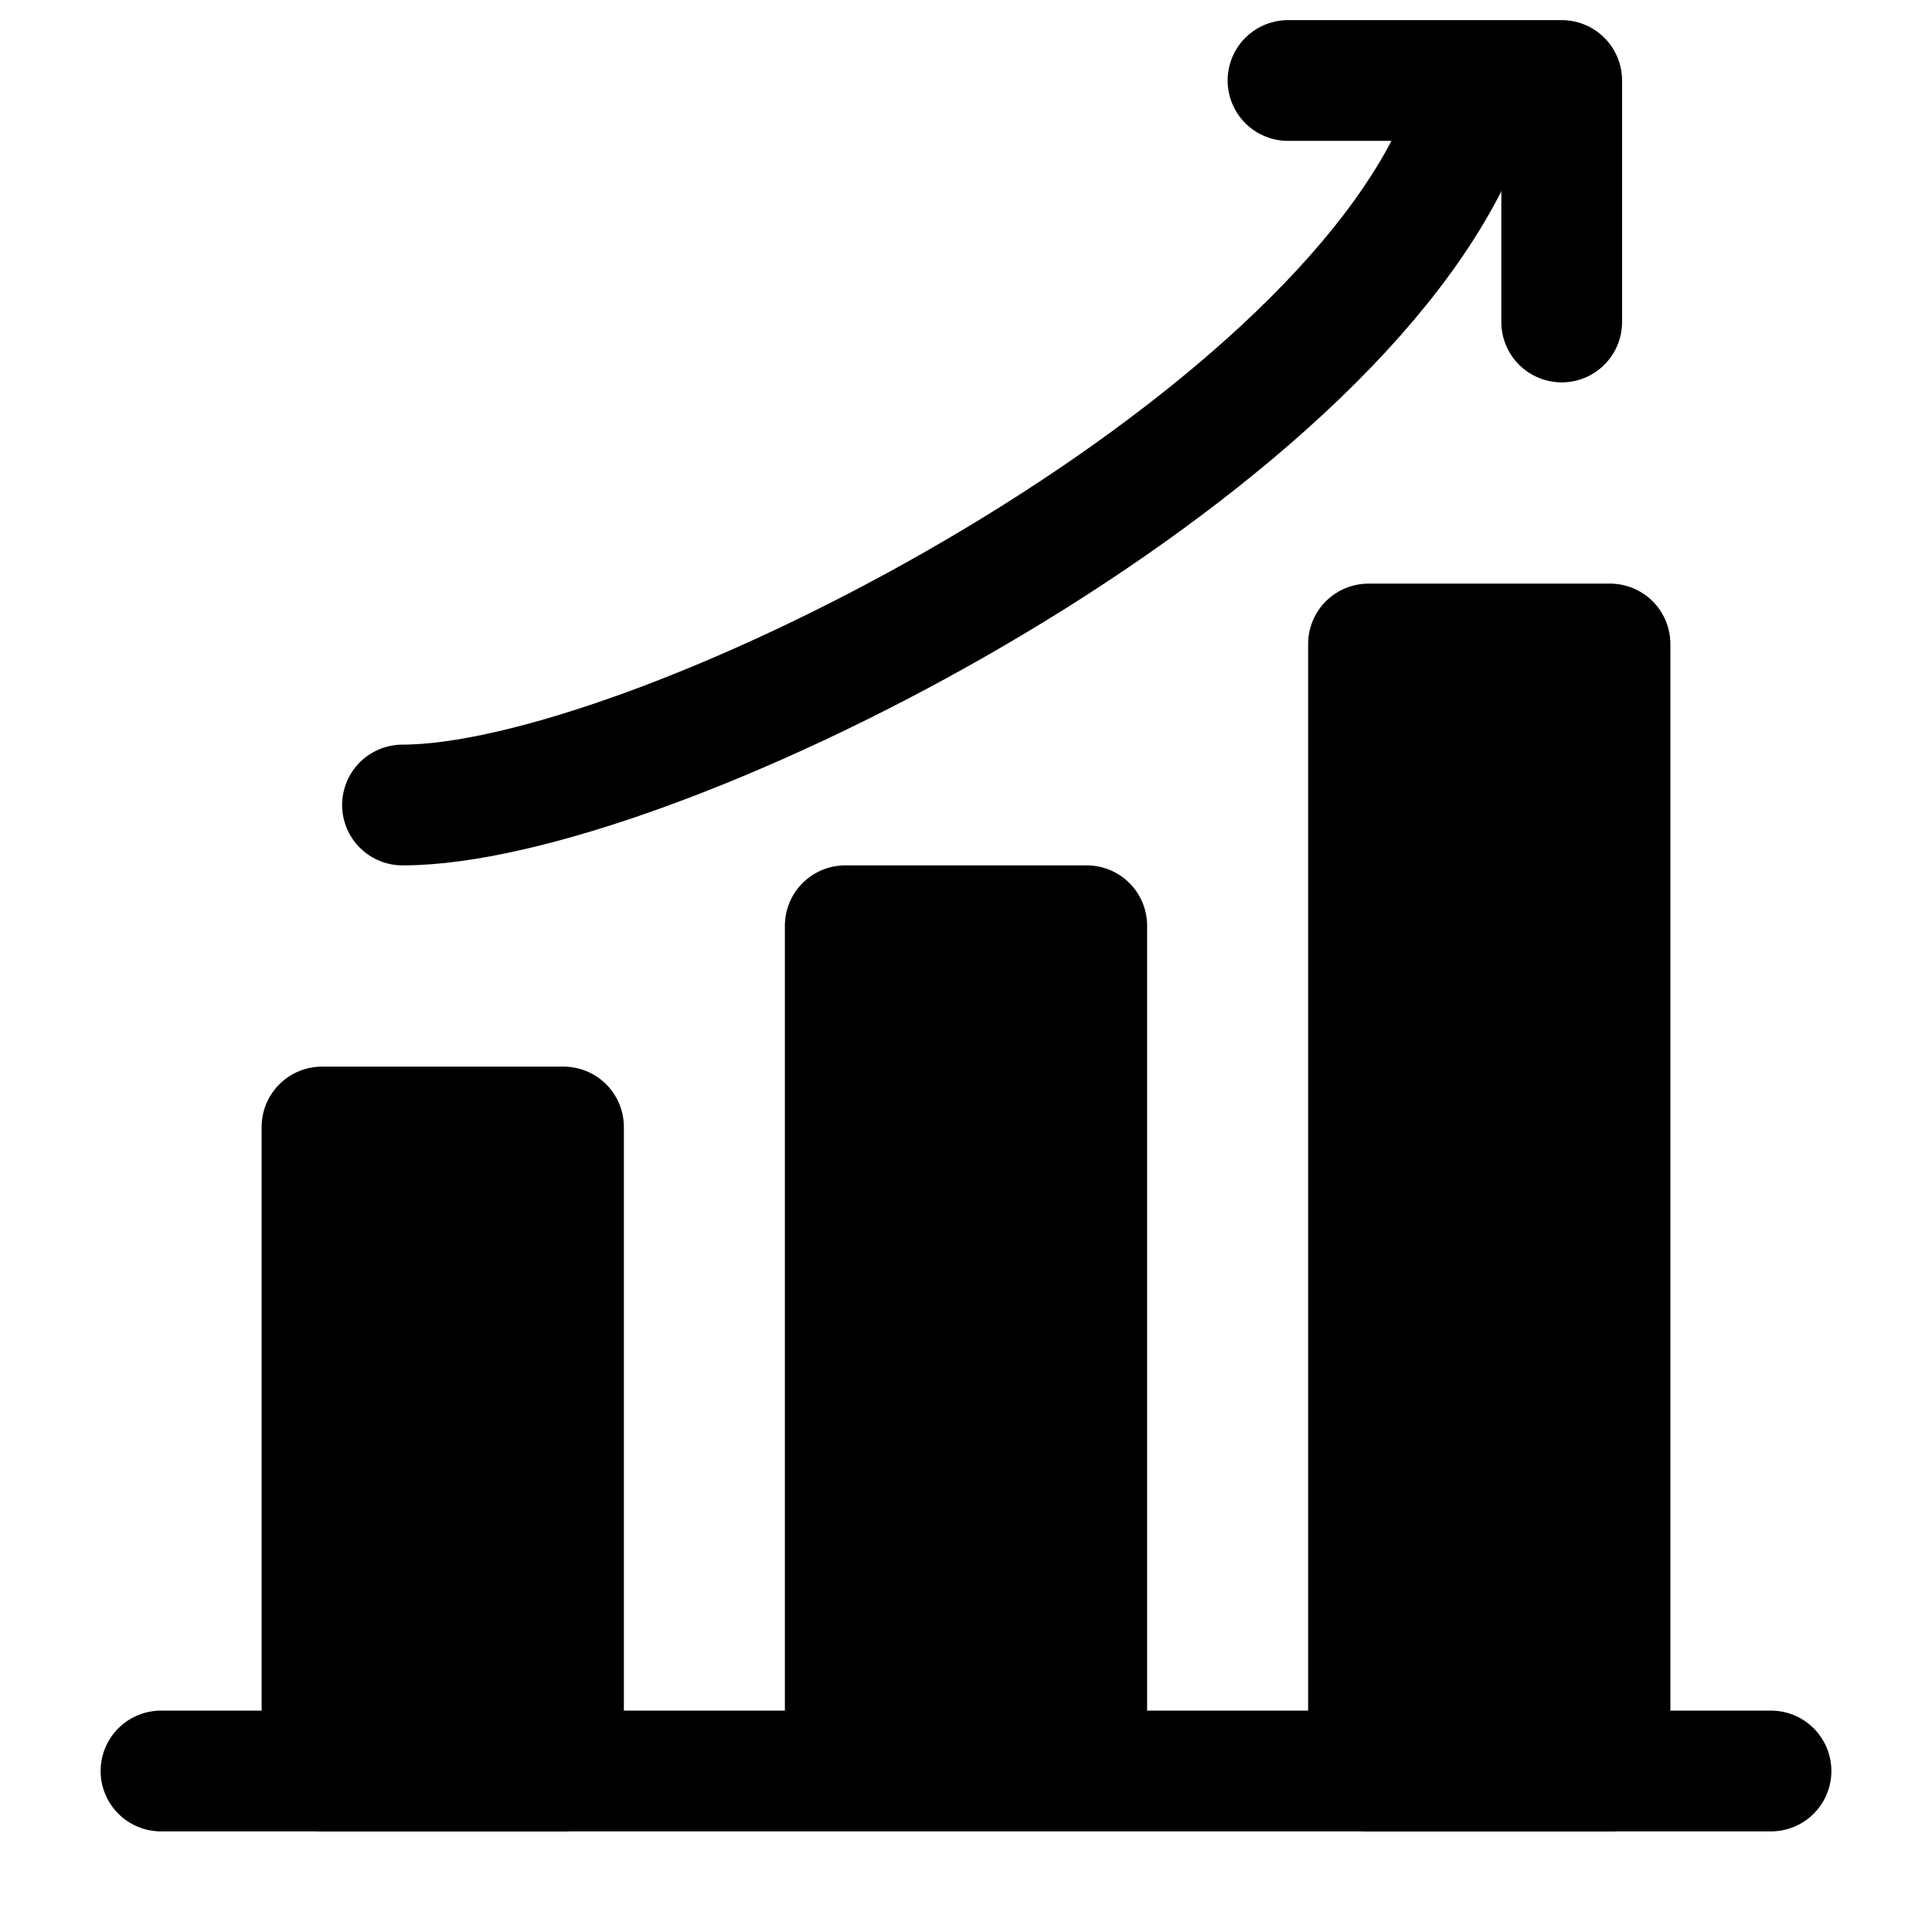
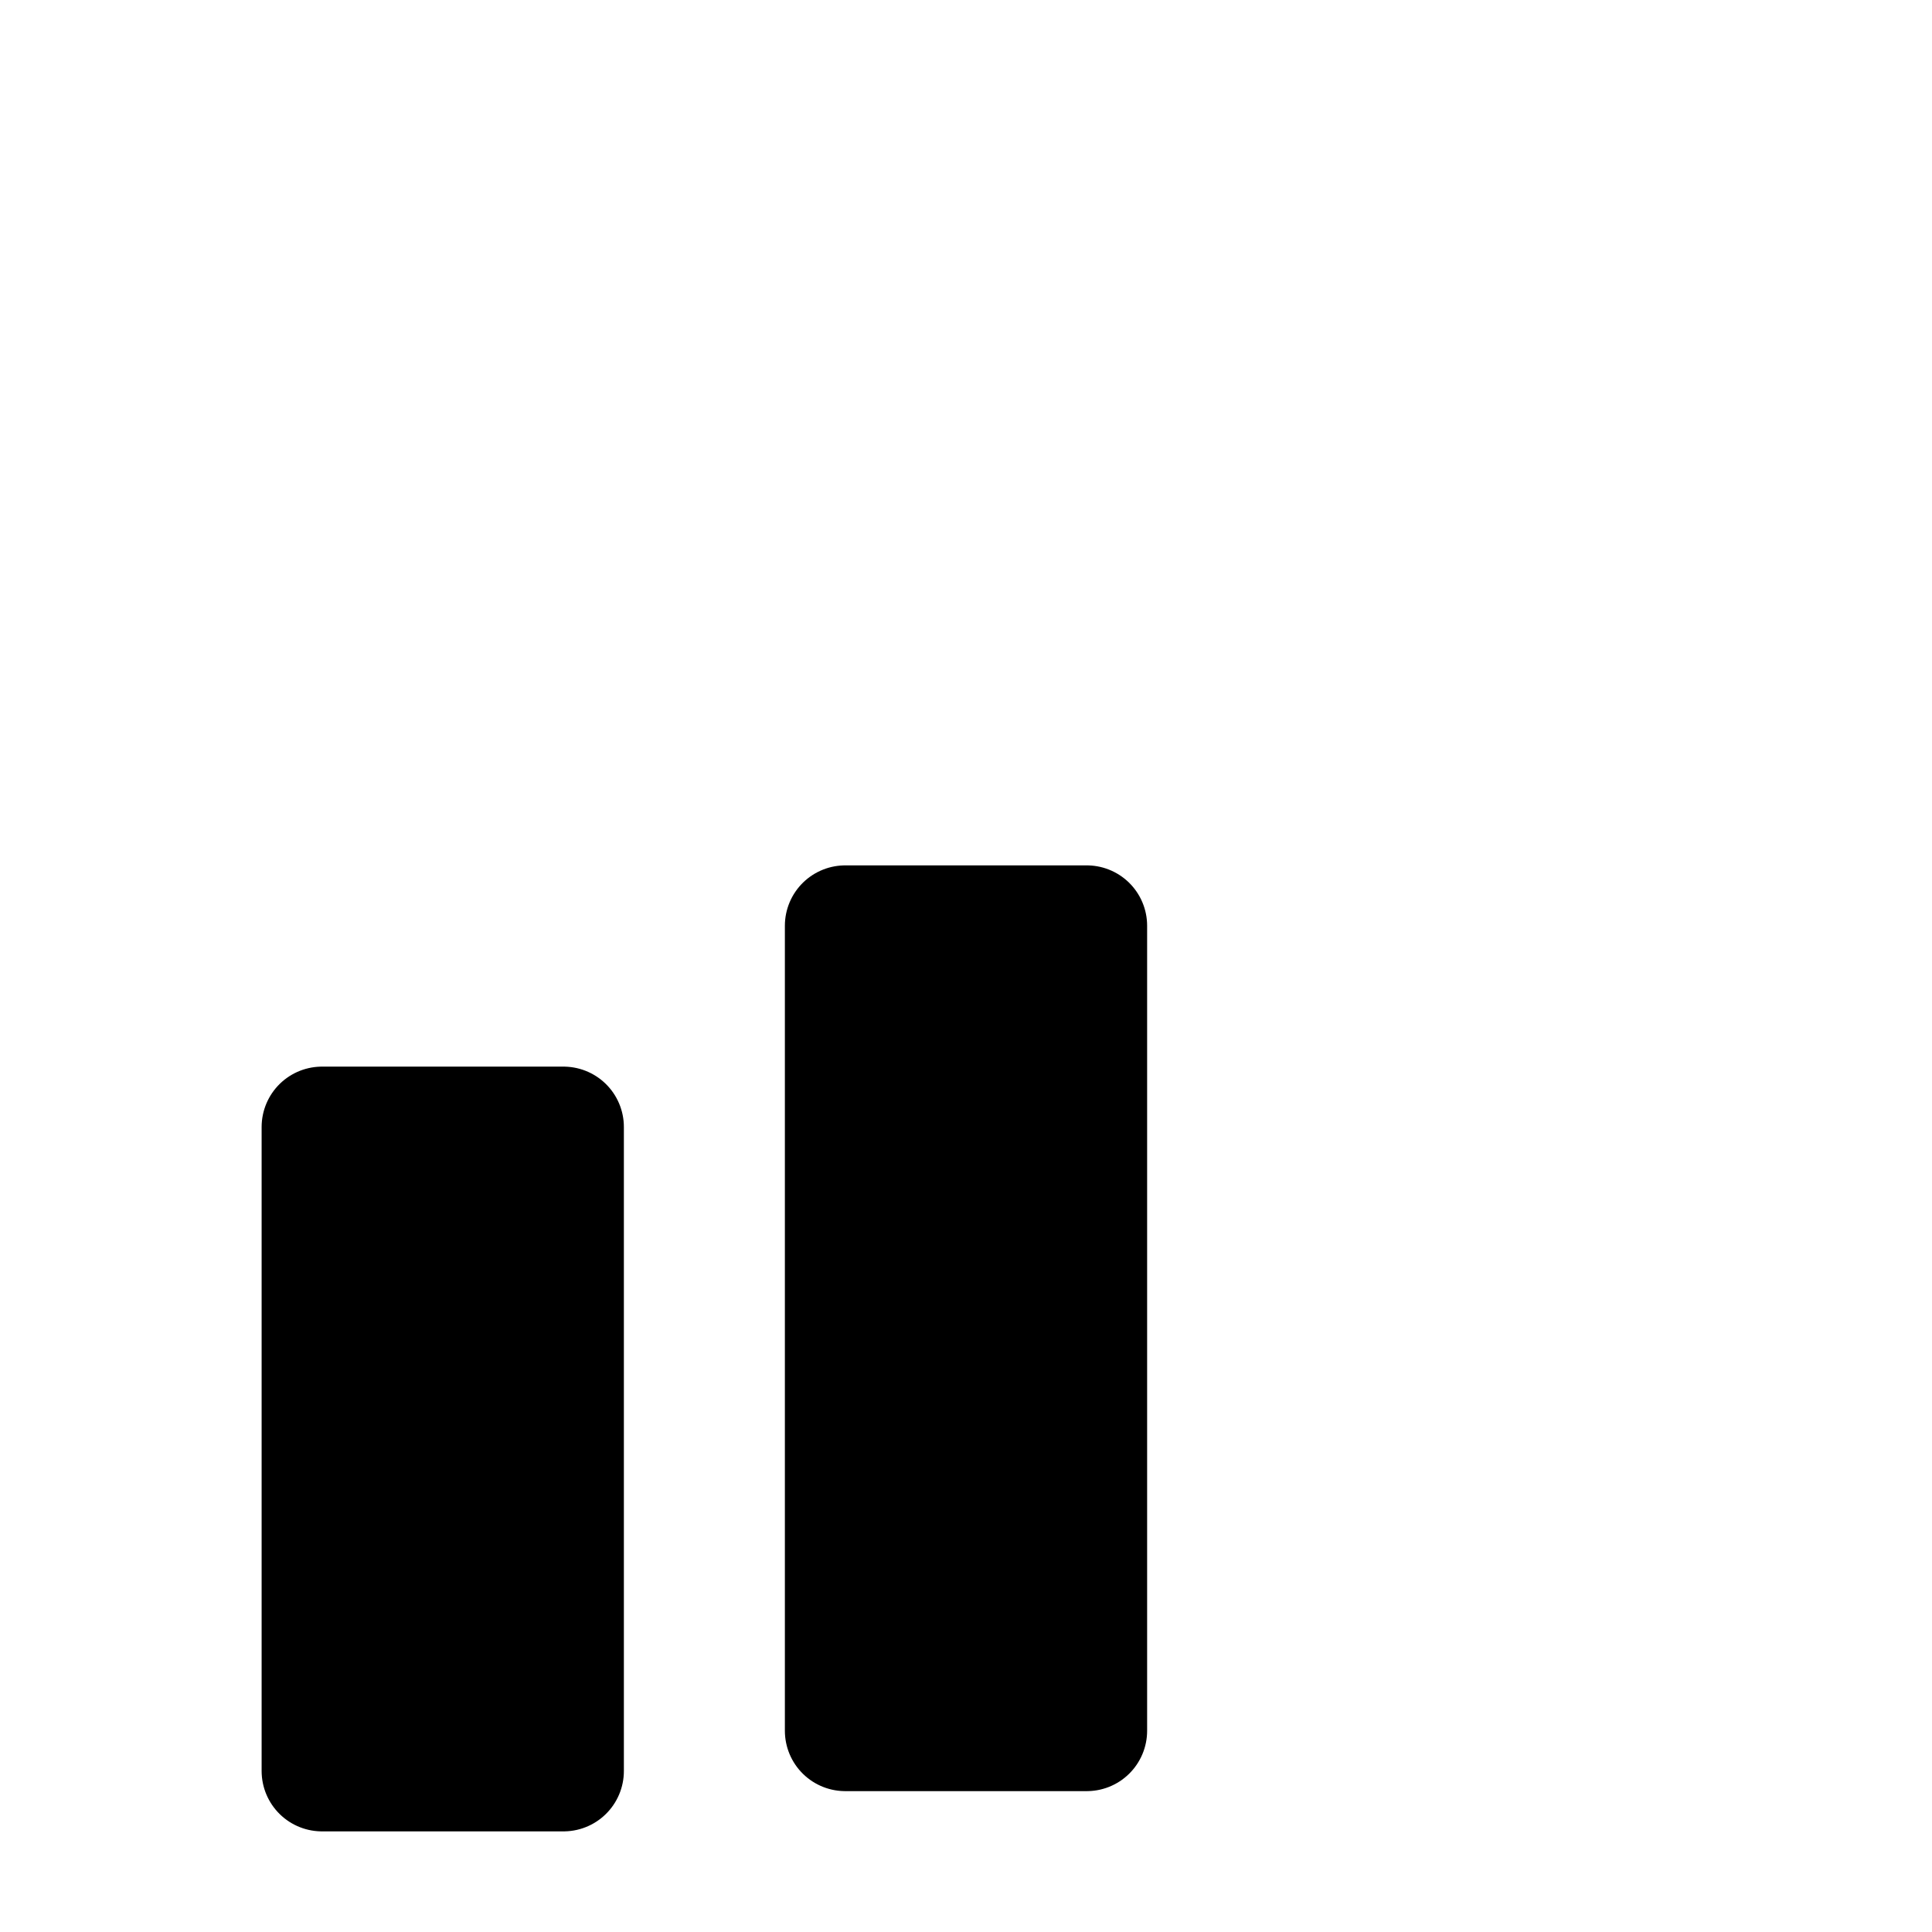
<svg xmlns="http://www.w3.org/2000/svg" viewBox="0 0 24 24" width="800" height="800" fill="black" stroke="black" stroke-width="1.5" stroke-linecap="round" stroke-linejoin="round">
-   <line x1="2" y1="22" x2="22" y2="22" />
  <rect x="4" y="14" width="3" height="8" />
  <rect x="10.5" y="11.5" width="3" height="10" />
-   <rect x="17" y="8" width="3" height="14" />
-   <path d="M18 2 C16 6, 8 10, 5 10" fill="none" />
-   <polyline points="16 1, 19.4 1, 19.4 4" fill="none" />
</svg>